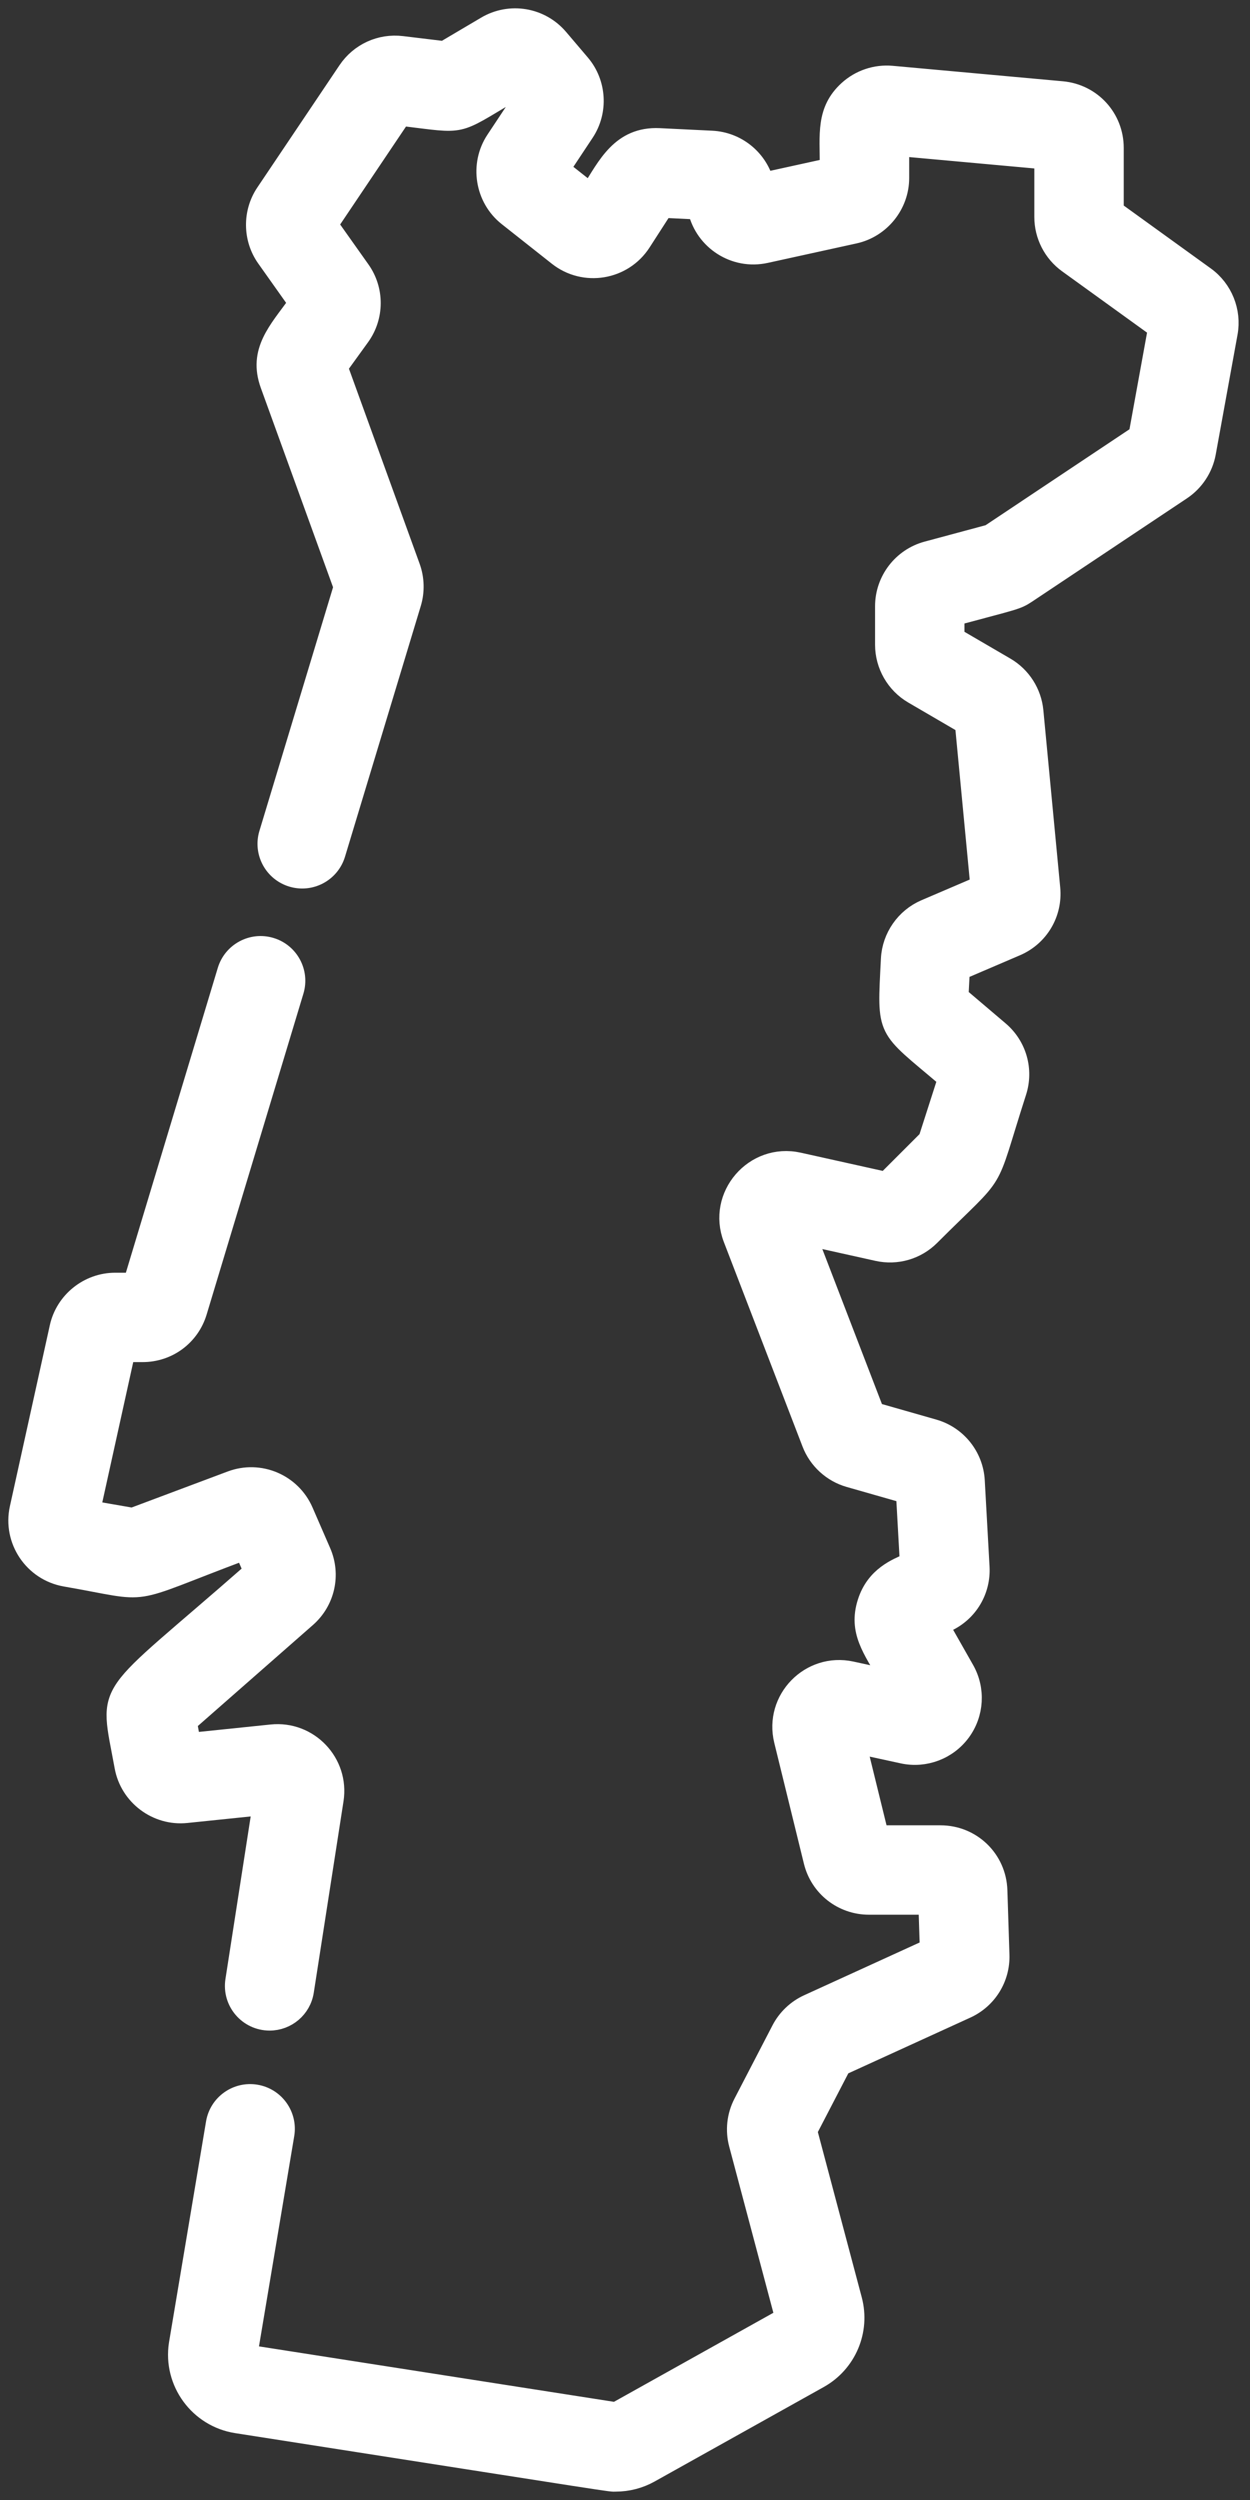
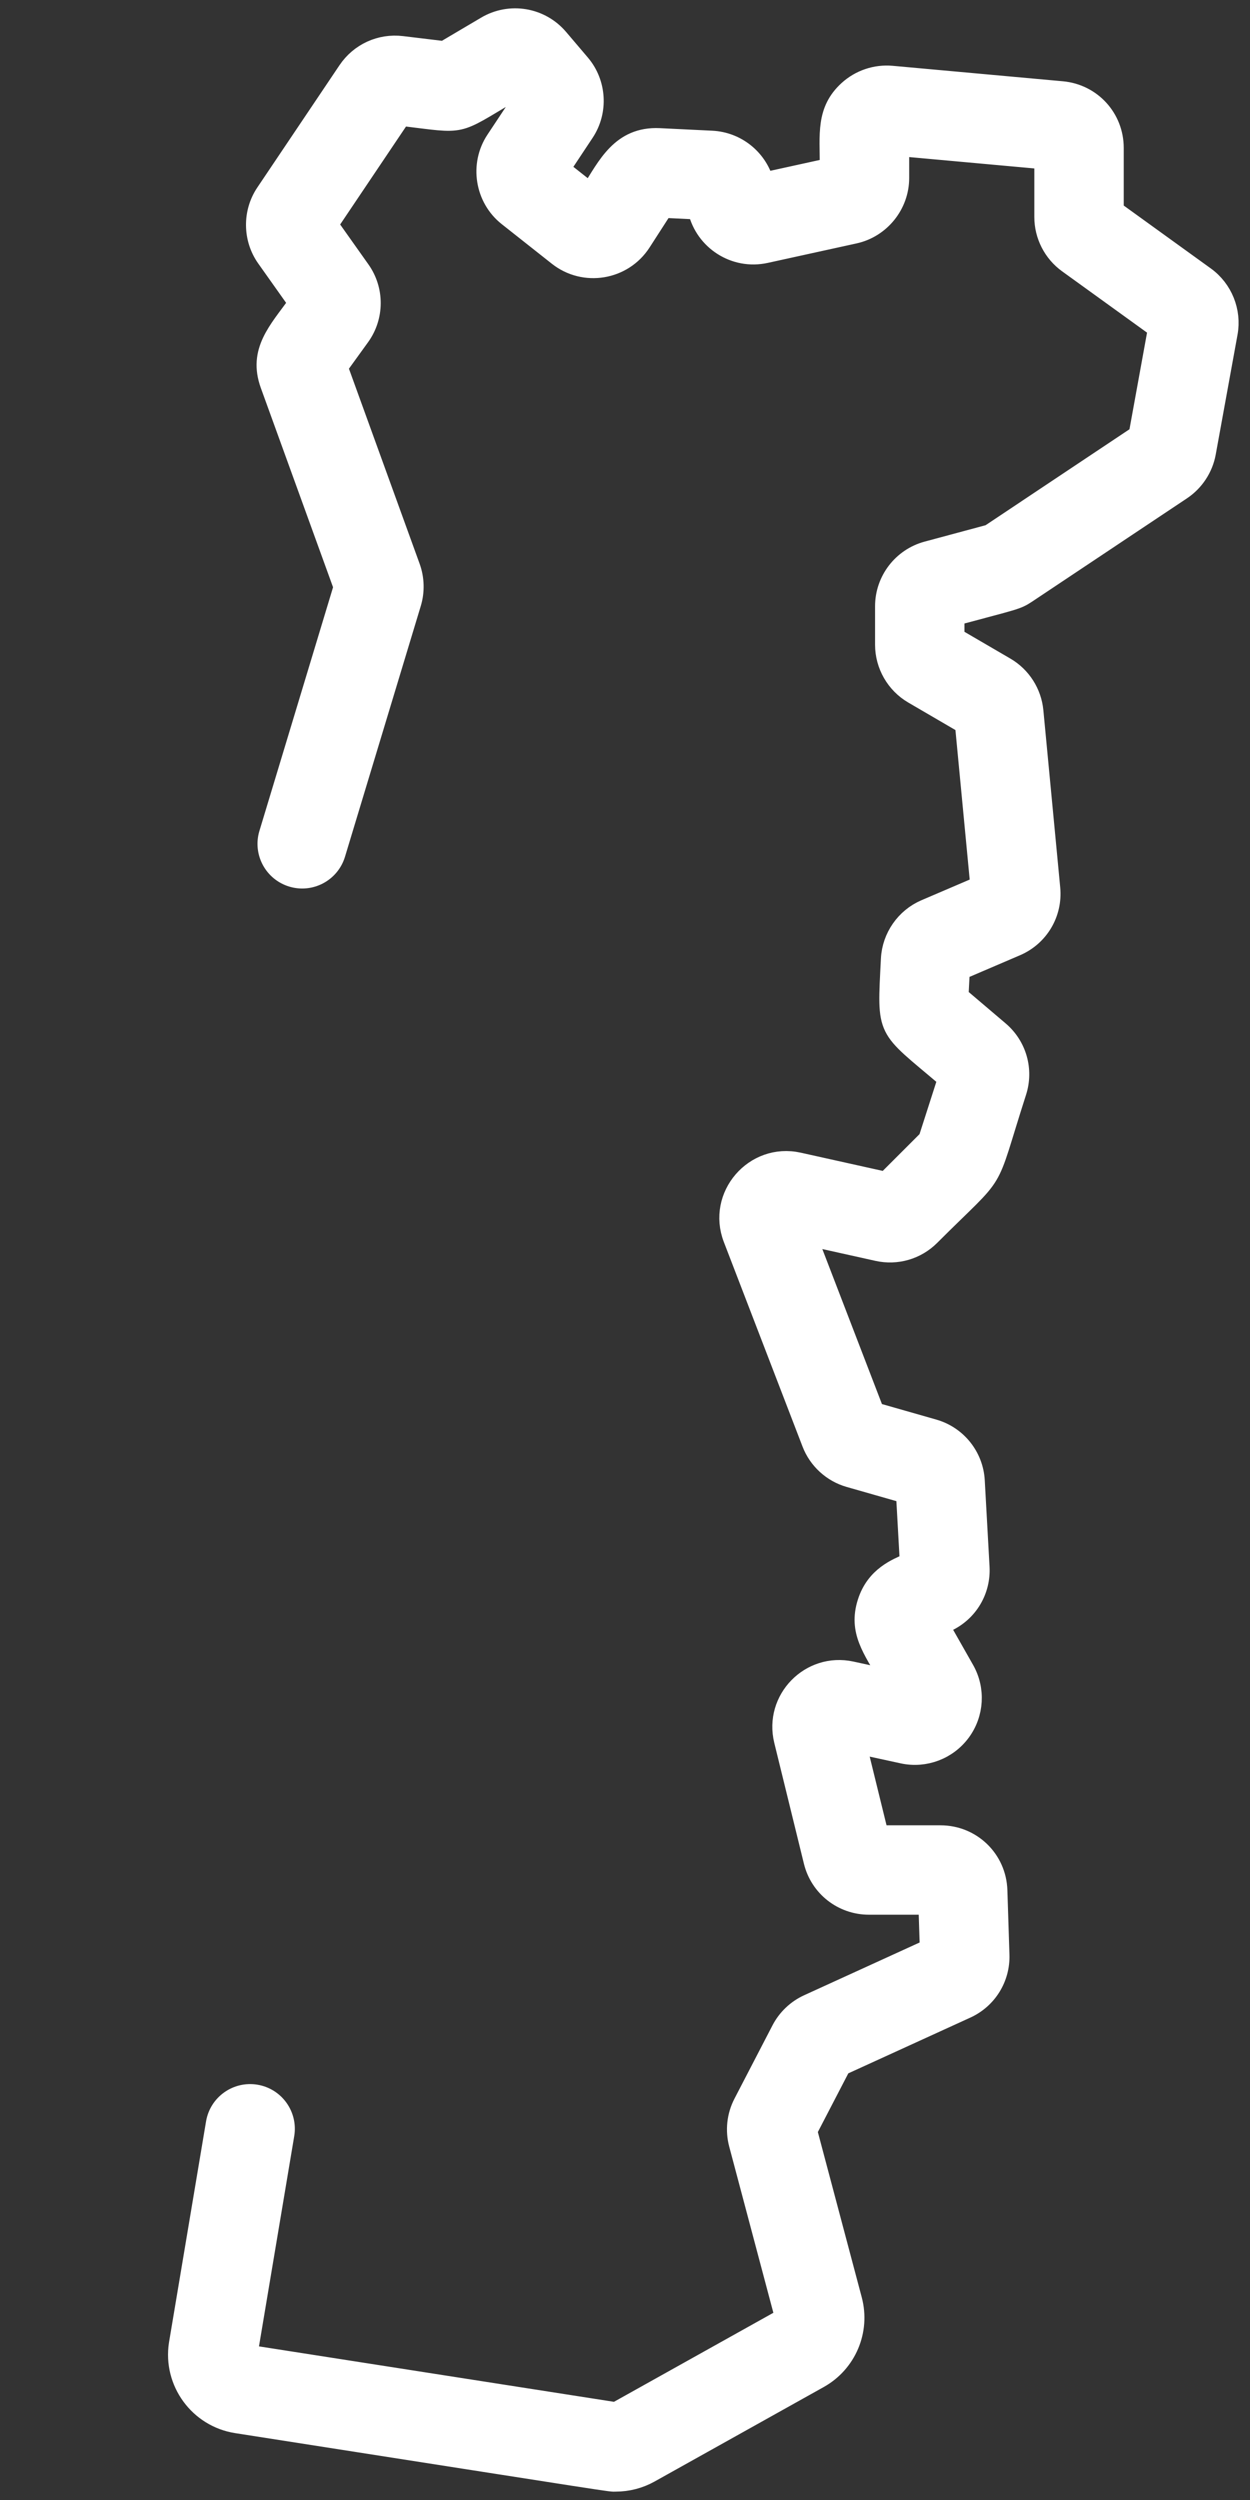
<svg xmlns="http://www.w3.org/2000/svg" width="75" height="150" viewBox="0 0 75 150" fill="none">
  <rect x="0" y="0" width="75" height="150" fill="#333333" stroke="none" />
-   <path d="M11.192 108.881L15.635 108.422L14.021 118.818C13.816 120.137 14.834 121.335 16.179 121.335C17.237 121.335 18.165 120.565 18.332 119.488L20.116 108.003C20.47 105.72 18.566 103.729 16.282 103.968L11.525 104.46L11.328 103.372L18.446 97.124C19.598 96.112 19.962 94.487 19.35 93.082L18.292 90.647C17.545 88.931 15.588 88.1 13.835 88.758L7.945 90.967L5.536 90.549L7.592 81.226H8.556C10.117 81.226 11.469 80.222 11.92 78.727L17.726 59.474C18.073 58.321 17.42 57.104 16.266 56.756C15.114 56.408 13.896 57.061 13.547 58.215L7.924 76.863H6.91C5.274 76.863 3.83 78.022 3.478 79.62L1.083 90.476C0.652 92.429 1.941 94.353 3.913 94.696C9.358 95.642 7.319 95.863 14.612 93.128L15.101 94.254C5.96 102.278 6.434 100.851 7.373 106.015C7.7 107.81 9.375 109.07 11.192 108.881Z" fill="white" stroke="white" />
  <path d="M72.36 16.515L66.924 12.589V8.875C66.924 7.045 65.55 5.541 63.728 5.375L53.52 4.447C52.541 4.358 51.56 4.687 50.832 5.351C49.448 6.616 49.688 8.065 49.688 9.999L45.903 10.83C45.484 9.444 44.231 8.417 42.711 8.342L39.569 8.189C37.187 8.076 36.342 9.953 35.392 11.429L33.732 10.117L35.141 7.992C36.002 6.694 35.898 4.959 34.889 3.774L33.584 2.239C32.473 0.933 30.594 0.619 29.119 1.491L26.625 2.965L24.123 2.663C22.803 2.504 21.526 3.09 20.785 4.192L15.854 11.529C15.045 12.732 15.064 14.337 15.902 15.521L17.785 18.178C16.619 19.791 15.375 21.048 16.12 23.107L20.51 35.221L16.044 49.998C15.695 51.151 16.348 52.369 17.501 52.717C18.655 53.066 19.872 52.413 20.221 51.26L24.769 36.213C24.986 35.493 24.965 34.707 24.709 34L20.376 22.043L21.678 20.241C22.558 19.022 22.566 17.378 21.697 16.152L19.802 13.477L24.117 7.058C27.992 7.525 27.248 7.666 30.723 5.612L31.15 6.114L29.664 8.356C28.662 9.867 28.991 11.931 30.413 13.055L33.42 15.432C35.043 16.715 37.429 16.324 38.554 14.578L39.847 12.571L41.785 12.666C42.216 14.49 44.047 15.704 45.959 15.285L51.291 14.115C52.89 13.763 54.051 12.32 54.051 10.682V8.877L62.56 9.65V13.023C62.56 14.148 63.105 15.213 64.017 15.872L69.371 19.738L68.223 26.053L59.344 31.975L55.604 32.981C54.073 33.394 53.004 34.789 53.004 36.375V38.684C53.004 39.929 53.672 41.093 54.747 41.72L57.8 43.501L58.714 53.09L55.481 54.475C54.256 55 53.422 56.199 53.355 57.53C53.125 62.121 53.008 61.556 56.758 64.744L55.611 68.316L53.124 70.802L47.941 69.65C45.208 69.043 42.893 71.729 43.898 74.342L48.62 86.618C49.014 87.642 49.879 88.434 50.934 88.735L54.263 89.686L54.486 93.689C53.8 94.011 52.472 94.48 51.949 96.127C51.391 97.885 52.27 98.974 53.218 100.644L51.103 100.184C48.567 99.632 46.324 101.929 46.943 104.456L48.721 111.706C49.108 113.282 50.512 114.382 52.134 114.382H55.608L55.688 116.866L48.455 120.17C47.745 120.494 47.156 121.054 46.795 121.748L44.513 126.148C44.11 126.926 44.011 127.821 44.236 128.667L46.985 139.014L36.931 144.63L14.962 141.199L17.16 128.088C17.359 126.9 16.557 125.775 15.369 125.576C14.18 125.377 13.055 126.178 12.856 127.367L10.633 140.628C10.272 142.949 11.867 145.132 14.188 145.494C38.105 149.23 36.468 148.997 36.945 148.997C37.671 148.997 38.393 148.812 39.029 148.456L49.181 142.785C50.883 141.834 51.722 139.854 51.222 137.969L48.538 127.864L50.534 124.018L58.015 120.6C59.307 120.01 60.113 118.71 60.067 117.29L59.943 113.419C59.881 111.513 58.338 110.019 56.43 110.019H52.8L51.505 104.738L54.148 105.313C55.501 105.607 56.905 105.076 57.725 103.961C58.546 102.846 58.634 101.348 57.951 100.144L56.489 97.569L56.861 97.393C58.163 96.781 58.953 95.456 58.873 94.019L58.586 88.84C58.503 87.347 57.481 86.068 56.043 85.657L52.539 84.656L48.538 74.253L52.632 75.163C53.811 75.425 55.025 75.072 55.879 74.218C60.159 69.938 59.123 71.645 61.085 65.54C61.522 64.183 61.102 62.71 60.016 61.786L57.612 59.743L57.686 58.277L61.002 56.856C62.411 56.252 63.261 54.82 63.115 53.293L62.103 42.653C61.995 41.53 61.35 40.52 60.375 39.95L57.367 38.196V37.025C60.874 36.081 61.029 36.095 61.648 35.682L70.942 29.483C71.731 28.957 72.281 28.121 72.451 27.188L73.76 19.991C74.001 18.668 73.452 17.303 72.36 16.515Z" fill="white" stroke="white" />
</svg>